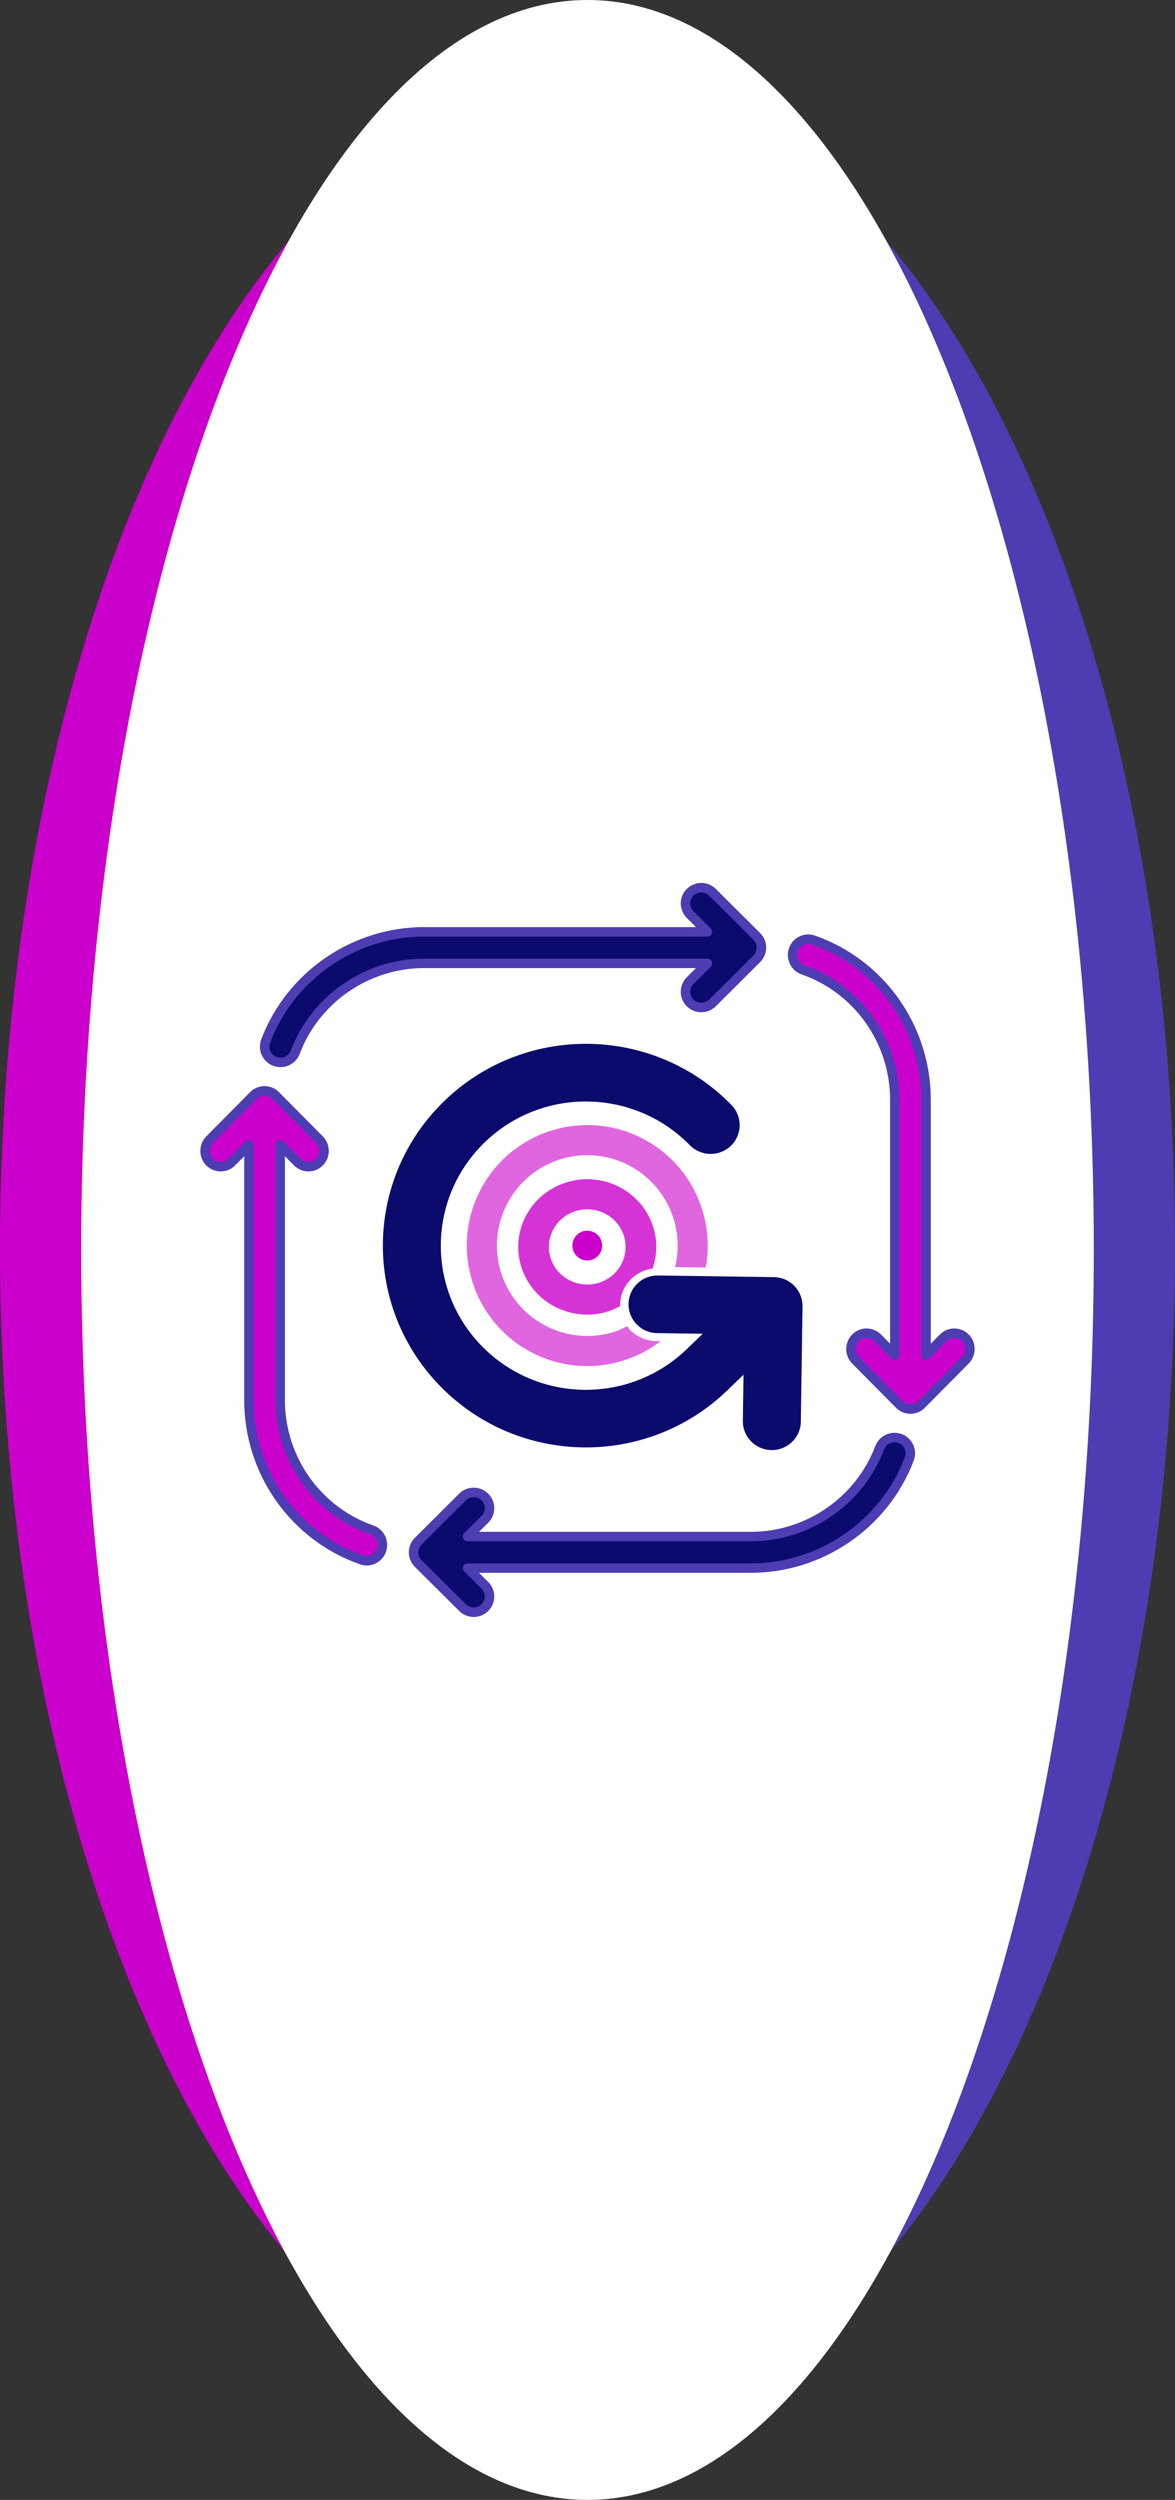
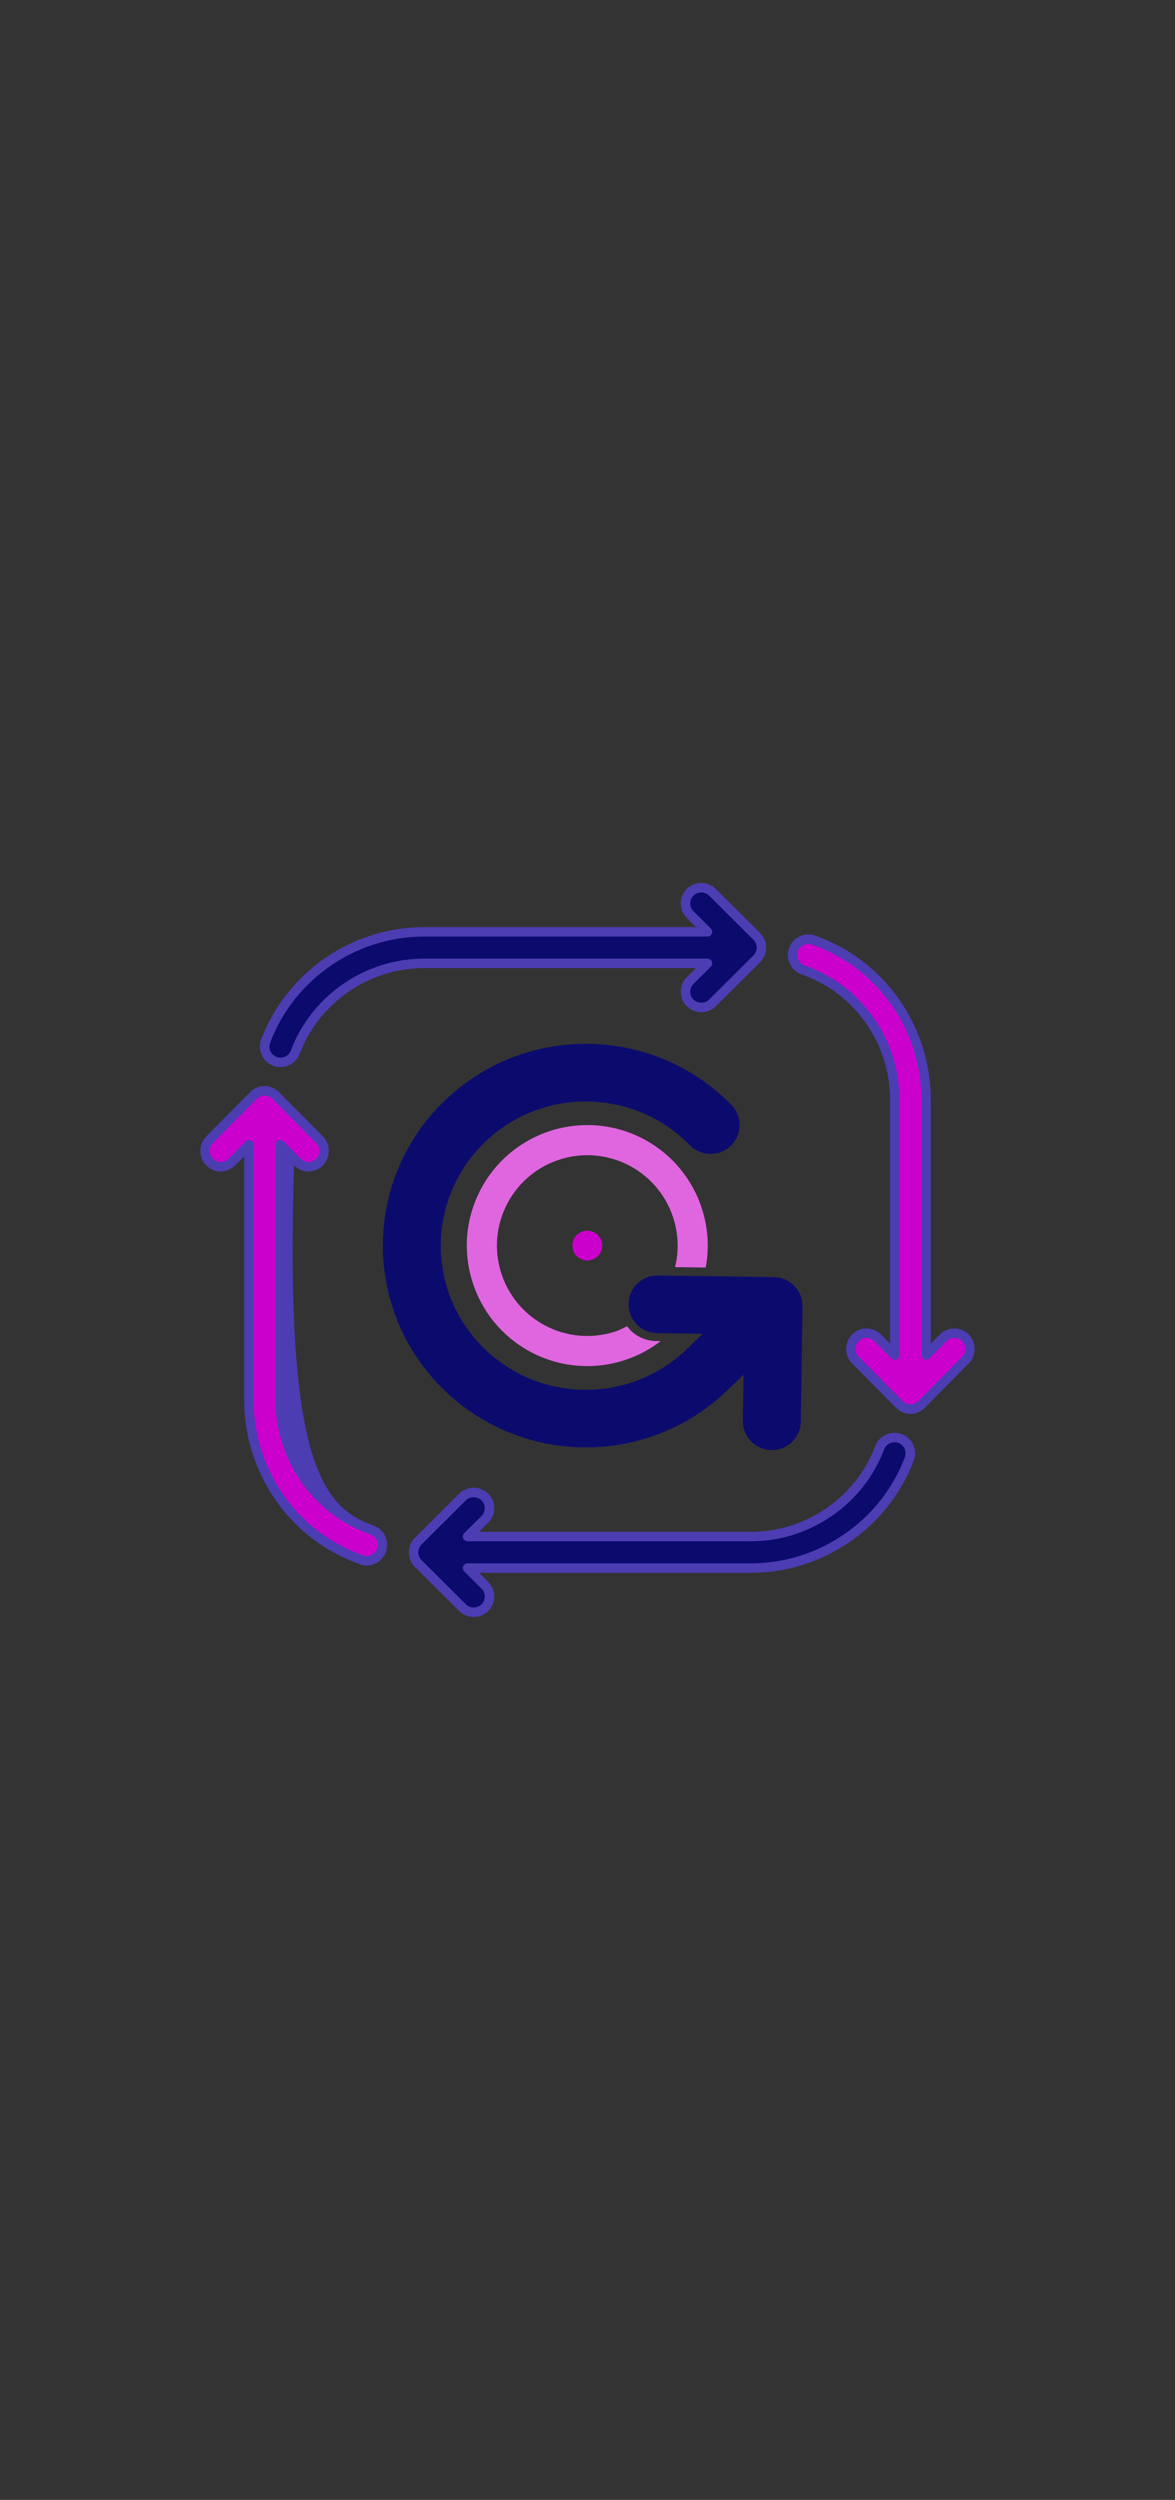
<svg xmlns="http://www.w3.org/2000/svg" width="434" height="923" xml:space="preserve" overflow="hidden">
  <rect width="100%" height="100%" fill="#333333" stroke="none" />
  <defs>
    <clipPath id="clip0">
      <rect x="1433" y="637" width="434" height="923" />
    </clipPath>
    <linearGradient x1="1433" y1="1098" x2="1867" y2="1098" gradientUnits="userSpaceOnUse" spreadMethod="reflect" id="fill1">
      <stop offset="0" stop-color="#CC00CC" />
      <stop offset="0.5" stop-color="#CC00CC" />
      <stop offset="0.5" stop-color="#4C3DB2" />
      <stop offset="1" stop-color="#4C3DB2" />
    </linearGradient>
  </defs>
  <g clip-path="url(#clip0)" transform="translate(-1433 -637)">
-     <path d="M1433 1098C1433 859.413 1530.15 666 1650 666 1769.85 666 1867 859.413 1867 1098 1867 1336.59 1769.85 1530 1650 1530 1530.15 1530 1433 1336.59 1433 1098Z" fill="url(#fill1)" fill-rule="evenodd" />
-     <path d="M1463 1098.5C1463 843.62 1546.72 637 1650 637 1753.28 637 1837 843.62 1837 1098.5 1837 1353.38 1753.28 1560 1650 1560 1546.72 1560 1463 1353.38 1463 1098.5Z" fill="#FFFFFF" fill-rule="evenodd" />
-     <path d="M1650.49 1083.5C1644.97 1083.29 1639.6 1086.26 1637.1 1091.46 1633.77 1098.4 1636.79 1106.67 1643.87 1109.94 1650.95 1113.21 1659.39 1110.24 1662.72 1103.3 1666.05 1096.36 1663.03 1088.09 1655.95 1084.82 1654.18 1084 1652.33 1083.58 1650.49 1083.5ZM1650.95 1072.4C1654.26 1072.53 1657.6 1073.3 1660.78 1074.77 1671.92 1079.92 1677.5 1091.97 1674.69 1103.26L1674.04 1105.4 1673.37 1105.46C1666.99 1106.64 1662.13 1112.08 1662.04 1118.71L1662.09 1119.26 1658.53 1120.9C1652.39 1123.07 1645.41 1122.93 1639.04 1119.99 1626.31 1114.11 1620.85 1099.21 1626.85 1086.73 1631.35 1077.36 1641.02 1072.01 1650.95 1072.4Z" fill="#D633D6" fill-rule="evenodd" />
    <path d="M1651.73 1052.42C1657.5 1052.65 1663.33 1054.02 1668.89 1056.64 1686.94 1065.15 1696.62 1084.25 1693.99 1103.03L1693.62 1104.99 1682.33 1104.83 1682.36 1104.74C1686.02 1089.66 1678.73 1073.58 1664.14 1066.7 1647.47 1058.85 1627.59 1065.99 1619.74 1082.66 1611.88 1099.33 1619.02 1119.21 1635.69 1127.07 1644.03 1131 1653.16 1131.17 1661.2 1128.29L1664.64 1126.67 1665.69 1127.98C1668.14 1130.5 1671.54 1132.08 1675.32 1132.13L1676.99 1132.15 1676.26 1132.74C1663.54 1142.08 1646.23 1144.33 1630.95 1137.13 1608.73 1126.65 1599.2 1100.14 1609.67 1077.92 1617.53 1061.25 1634.41 1051.72 1651.73 1052.42Z" fill="#E066E0" fill-rule="evenodd" />
    <path d="M1646.88 1022.43C1657.66 1022.07 1668.51 1024.02 1678.61 1028.25 1687.58 1032.02 1695.96 1037.59 1703.17 1044.97 1707.3 1049.19 1707.2 1055.94 1702.96 1060.04 1698.71 1064.14 1691.92 1064.04 1687.79 1059.82 1667.17 1038.74 1633.27 1038.26 1612.06 1058.74 1590.84 1079.23 1590.35 1112.92 1610.97 1134 1631.59 1155.09 1665.49 1155.57 1686.71 1135.08L1692.55 1129.44 1675.71 1129.21C1669.79 1129.12 1665.07 1124.3 1665.16 1118.41 1665.24 1112.52 1670.1 1107.84 1676.02 1107.92L1718.86 1108.53C1724.78 1108.61 1729.5 1113.44 1729.42 1119.33L1728.8 1161.9C1728.72 1167.78 1723.86 1172.47 1717.94 1172.39 1712.01 1172.3 1707.3 1167.48 1707.38 1161.59L1707.63 1144.56 1701.65 1150.33C1671.95 1179.01 1624.49 1178.34 1595.63 1148.82 1566.76 1119.3 1567.44 1072.15 1597.15 1043.46 1611.07 1030.02 1628.9 1023.02 1646.88 1022.43Z" fill="#0B0B6E" fill-rule="evenodd" />
    <path d="M1648.06 1091.71C1649.38 1091.23 1650.89 1091.26 1652.26 1091.91 1655.01 1093.2 1656.19 1096.48 1654.89 1099.23 1653.59 1101.98 1650.32 1103.15 1647.57 1101.86 1644.83 1100.56 1643.65 1097.29 1644.94 1094.54 1645.59 1093.17 1646.73 1092.19 1648.06 1091.71Z" fill="#CC00CC" fill-rule="evenodd" />
    <path d="M182.626 57.071C173.546 32.759 150.098 16.426 124.277 16.426L19.9 16.426 26.276 10.01C28.553 7.72 28.553 4.006 26.276 1.717 24-0.572 20.31-0.572 18.034 1.717L1.707 18.143C-0.569 20.434-0.569 24.147 1.707 26.436L18.032 42.862C19.171 44.007 20.662 44.579 22.154 44.579 23.646 44.579 25.137 44.007 26.276 42.862 28.553 40.572 28.553 36.858 26.276 34.569L19.9 28.153 124.277 28.153C145.269 28.153 164.332 41.433 171.713 61.197 172.592 63.549 174.812 65 177.171 65 177.852 65 178.545 64.878 179.22 64.623 182.233 63.485 183.758 60.103 182.626 57.071Z" fill="#0B0B6E" fill-rule="evenodd" transform="matrix(-1 0 0 1 1714 964)" />
    <path d="M65.679 3.921C64.628 0.883 61.308-0.728 58.27 0.32 33.178 8.975 16.32 32.613 16.32 59.142L16.32 153.133 9.946 146.767C7.67 144.495 3.983 144.495 1.707 146.767-0.569 149.04-0.569 152.725 1.707 154.997L18.026 171.296C19.164 172.432 20.655 173 22.146 173 23.638 173 25.128 172.432 26.266 171.296L42.585 154.997C44.861 152.723 44.861 149.039 42.585 146.767 40.31 144.495 36.622 144.495 34.346 146.767L27.972 153.133 27.972 59.142C27.972 37.573 41.676 18.356 62.074 11.321 65.115 10.272 66.73 6.959 65.679 3.921Z" fill="#CC00CC" fill-rule="evenodd" transform="matrix(-1 0 0 1 1792 984)" />
    <path d="M18.592 45.517C20.027 46.947 21.935 47.733 23.964 47.733 25.993 47.733 27.901 46.946 29.336 45.516 32.299 42.567 32.299 37.766 29.336 34.816L25.936 31.43 126.365 31.43C146.688 31.43 165.144 44.154 172.289 63.094 173.397 66.028 176.256 68 179.403 68 180.315 68 181.212 67.837 182.075 67.515 185.996 66.047 187.988 61.675 186.514 57.77 177.154 32.964 152.982 16.299 126.365 16.299L25.936 16.299 29.336 12.913C30.771 11.483 31.561 9.583 31.561 7.563 31.561 5.542 30.771 3.641 29.336 2.211 26.374-0.737 21.554-0.737 18.592 2.211L2.222 18.514C-0.741 21.464-0.741 26.264 2.222 29.214ZM4.701 20.983 21.071 4.68C22.665 3.093 25.262 3.093 26.857 4.68 27.63 5.45 28.055 6.473 28.055 7.561 28.055 8.65 27.63 9.673 26.857 10.442L20.463 16.81C19.962 17.309 19.811 18.06 20.084 18.713 20.355 19.366 20.994 19.791 21.703 19.791L126.365 19.791C151.53 19.791 174.383 35.547 183.231 59 184.025 61.103 182.951 63.457 180.842 64.247 180.376 64.421 179.893 64.509 179.403 64.509 177.708 64.509 176.169 63.446 175.573 61.866 167.915 41.573 148.141 27.939 126.365 27.939L21.703 27.939C20.995 27.939 20.355 28.364 20.084 29.017 19.812 29.67 19.962 30.421 20.463 30.92L26.857 37.288C27.63 38.057 28.055 39.08 28.055 40.169 28.055 41.257 27.63 42.28 26.857 43.05 25.312 44.589 22.616 44.589 21.071 43.05L4.701 26.745C3.106 25.157 3.106 22.572 4.701 20.983Z" fill="#4C3DB2" fill-rule="evenodd" transform="matrix(-1 0 0 1 1716 963)" />
    <path d="M18.403 174.779C19.823 176.212 21.712 177 23.72 177 25.729 177 27.617 176.211 29.037 174.778L45.24 158.432C48.173 155.474 48.173 150.661 45.24 147.702 42.309 144.746 37.538 144.746 34.606 147.702L31.24 151.097 31.24 61.064C31.24 40.18 44.377 21.573 63.931 14.761 65.829 14.099 67.359 12.731 68.238 10.909 69.117 9.088 69.24 7.029 68.584 5.113 67.928 3.198 66.571 1.655 64.764 0.768 62.958-0.118 60.917-0.242 59.021 0.419 33.409 9.342 16.2 33.712 16.2 61.064L16.2 151.098 12.834 147.702C9.903 144.746 5.131 144.746 2.2 147.702-0.733 150.66-0.733 155.473 2.2 158.43ZM4.654 150.18C5.443 149.384 6.48 148.986 7.517 148.986 8.554 148.986 9.591 149.384 10.38 150.18L16.709 156.564C17.204 157.065 17.95 157.217 18.601 156.944 19.25 156.673 19.672 156.034 19.672 155.326L19.672 61.065C19.672 35.207 35.941 12.165 60.157 3.729 61.177 3.373 62.274 3.44 63.248 3.918 64.221 4.397 64.952 5.228 65.305 6.258 65.658 7.289 65.592 8.398 65.119 9.378 64.646 10.36 63.822 11.096 62.799 11.452 41.846 18.75 27.769 38.688 27.769 61.064L27.769 155.325C27.769 156.033 28.192 156.672 28.84 156.943 29.491 157.216 30.237 157.064 30.732 156.563L37.061 150.18C38.639 148.588 41.21 148.588 42.788 150.18 43.552 150.951 43.974 151.977 43.974 153.069 43.974 154.16 43.552 155.186 42.788 155.957L26.585 172.304C25.055 173.847 22.387 173.847 20.858 172.304L4.654 155.956C3.074 154.364 3.074 151.772 4.654 150.18Z" fill="#4C3DB2" fill-rule="evenodd" transform="matrix(-1 0 0 1 1793 982)" />
    <path d="M182.626 56.193C173.546 32.255 150.098 16.173 124.277 16.173L19.9 16.173 26.276 9.856C28.553 7.601 28.553 3.945 26.276 1.691 24-0.564 20.31-0.564 18.034 1.691L1.707 17.864C-0.569 20.119-0.569 23.775 1.707 26.03L18.032 42.203C19.171 43.33 20.662 43.893 22.154 43.893 23.646 43.893 25.137 43.33 26.276 42.203 28.553 39.948 28.553 36.291 26.276 34.037L19.9 27.72 124.277 27.72C145.269 27.72 164.332 40.795 171.713 60.255 172.592 62.571 174.812 64 177.171 64 177.852 64 178.545 63.88 179.22 63.629 182.233 62.508 183.758 59.179 182.626 56.193Z" fill="#0B0B6E" fill-rule="evenodd" transform="matrix(1 -1.22465e-16 -1.22465e-16 -1 1586 1232)" />
    <path d="M65.679 3.944C64.628 0.889 61.308-0.733 58.27 0.322 33.178 9.026 16.32 32.802 16.32 59.484L16.32 154.019 9.946 147.615C7.67 145.33 3.983 145.33 1.707 147.615-0.569 149.902-0.569 153.607 1.707 155.892L18.026 172.286C19.164 173.429 20.655 174 22.146 174 23.638 174 25.128 173.429 26.266 172.286L42.585 155.892C44.861 153.606 44.861 149.9 42.585 147.615 40.31 145.33 36.622 145.33 34.346 147.615L27.972 154.019 27.972 59.484C27.972 37.791 41.676 18.462 62.074 11.386 65.115 10.332 66.73 6.999 65.679 3.944Z" fill="#CC00CC" fill-rule="evenodd" transform="matrix(1 -1.22465e-16 -1.22465e-16 -1 1508 1213)" />
    <path d="M18.592 45.517C20.027 46.947 21.935 47.733 23.964 47.733 25.993 47.733 27.901 46.946 29.336 45.516 32.299 42.567 32.299 37.766 29.336 34.816L25.936 31.43 126.365 31.43C146.688 31.43 165.144 44.154 172.289 63.094 173.397 66.028 176.256 68 179.403 68 180.315 68 181.212 67.837 182.075 67.515 185.996 66.047 187.988 61.675 186.514 57.77 177.154 32.964 152.982 16.299 126.365 16.299L25.936 16.299 29.336 12.913C30.771 11.483 31.561 9.583 31.561 7.563 31.561 5.542 30.771 3.641 29.336 2.211 26.374-0.737 21.554-0.737 18.592 2.211L2.222 18.514C-0.741 21.464-0.741 26.264 2.222 29.214ZM4.701 20.983 21.071 4.68C22.665 3.093 25.262 3.093 26.857 4.68 27.63 5.45 28.055 6.473 28.055 7.561 28.055 8.65 27.63 9.673 26.857 10.442L20.463 16.81C19.962 17.309 19.811 18.06 20.084 18.713 20.355 19.366 20.994 19.791 21.703 19.791L126.365 19.791C151.53 19.791 174.383 35.547 183.231 59 184.025 61.103 182.951 63.457 180.842 64.247 180.376 64.421 179.893 64.509 179.403 64.509 177.708 64.509 176.169 63.446 175.573 61.866 167.915 41.573 148.141 27.939 126.365 27.939L21.703 27.939C20.995 27.939 20.355 28.364 20.084 29.017 19.812 29.67 19.962 30.421 20.463 30.92L26.857 37.288C27.63 38.057 28.055 39.08 28.055 40.169 28.055 41.257 27.63 42.28 26.857 43.05 25.312 44.589 22.616 44.589 21.071 43.05L4.701 26.745C3.106 25.157 3.106 22.572 4.701 20.983Z" fill="#4C3DB2" fill-rule="evenodd" transform="matrix(1 -1.22465e-16 -1.22465e-16 -1 1584 1234)" />
-     <path d="M18.403 174.779C19.823 176.212 21.712 177 23.72 177 25.729 177 27.617 176.211 29.037 174.778L45.24 158.432C48.173 155.474 48.173 150.661 45.24 147.702 42.309 144.746 37.538 144.746 34.606 147.702L31.24 151.097 31.24 61.064C31.24 40.18 44.377 21.573 63.931 14.761 65.829 14.099 67.359 12.731 68.238 10.909 69.117 9.088 69.24 7.029 68.584 5.113 67.928 3.198 66.571 1.655 64.764 0.768 62.958-0.118 60.917-0.242 59.021 0.419 33.409 9.342 16.2 33.712 16.2 61.064L16.2 151.098 12.834 147.702C9.903 144.746 5.131 144.746 2.2 147.702-0.733 150.66-0.733 155.473 2.2 158.43ZM4.654 150.18C5.443 149.384 6.48 148.986 7.517 148.986 8.554 148.986 9.591 149.384 10.38 150.18L16.709 156.564C17.204 157.065 17.95 157.217 18.601 156.944 19.25 156.673 19.672 156.034 19.672 155.326L19.672 61.065C19.672 35.207 35.941 12.165 60.157 3.729 61.177 3.373 62.274 3.44 63.248 3.918 64.221 4.397 64.952 5.228 65.305 6.258 65.658 7.289 65.592 8.398 65.119 9.378 64.646 10.36 63.822 11.096 62.799 11.452 41.846 18.75 27.769 38.688 27.769 61.064L27.769 155.325C27.769 156.033 28.192 156.672 28.84 156.943 29.491 157.216 30.237 157.064 30.732 156.563L37.061 150.18C38.639 148.588 41.21 148.588 42.788 150.18 43.552 150.951 43.974 151.977 43.974 153.069 43.974 154.16 43.552 155.186 42.788 155.957L26.585 172.304C25.055 173.847 22.387 173.847 20.858 172.304L4.654 155.956C3.074 154.364 3.074 151.772 4.654 150.18Z" fill="#4C3DB2" fill-rule="evenodd" transform="matrix(1 -1.22465e-16 -1.22465e-16 -1 1507 1215)" />
+     <path d="M18.403 174.779C19.823 176.212 21.712 177 23.72 177 25.729 177 27.617 176.211 29.037 174.778L45.24 158.432C48.173 155.474 48.173 150.661 45.24 147.702 42.309 144.746 37.538 144.746 34.606 147.702C31.24 40.18 44.377 21.573 63.931 14.761 65.829 14.099 67.359 12.731 68.238 10.909 69.117 9.088 69.24 7.029 68.584 5.113 67.928 3.198 66.571 1.655 64.764 0.768 62.958-0.118 60.917-0.242 59.021 0.419 33.409 9.342 16.2 33.712 16.2 61.064L16.2 151.098 12.834 147.702C9.903 144.746 5.131 144.746 2.2 147.702-0.733 150.66-0.733 155.473 2.2 158.43ZM4.654 150.18C5.443 149.384 6.48 148.986 7.517 148.986 8.554 148.986 9.591 149.384 10.38 150.18L16.709 156.564C17.204 157.065 17.95 157.217 18.601 156.944 19.25 156.673 19.672 156.034 19.672 155.326L19.672 61.065C19.672 35.207 35.941 12.165 60.157 3.729 61.177 3.373 62.274 3.44 63.248 3.918 64.221 4.397 64.952 5.228 65.305 6.258 65.658 7.289 65.592 8.398 65.119 9.378 64.646 10.36 63.822 11.096 62.799 11.452 41.846 18.75 27.769 38.688 27.769 61.064L27.769 155.325C27.769 156.033 28.192 156.672 28.84 156.943 29.491 157.216 30.237 157.064 30.732 156.563L37.061 150.18C38.639 148.588 41.21 148.588 42.788 150.18 43.552 150.951 43.974 151.977 43.974 153.069 43.974 154.16 43.552 155.186 42.788 155.957L26.585 172.304C25.055 173.847 22.387 173.847 20.858 172.304L4.654 155.956C3.074 154.364 3.074 151.772 4.654 150.18Z" fill="#4C3DB2" fill-rule="evenodd" transform="matrix(1 -1.22465e-16 -1.22465e-16 -1 1507 1215)" />
  </g>
</svg>